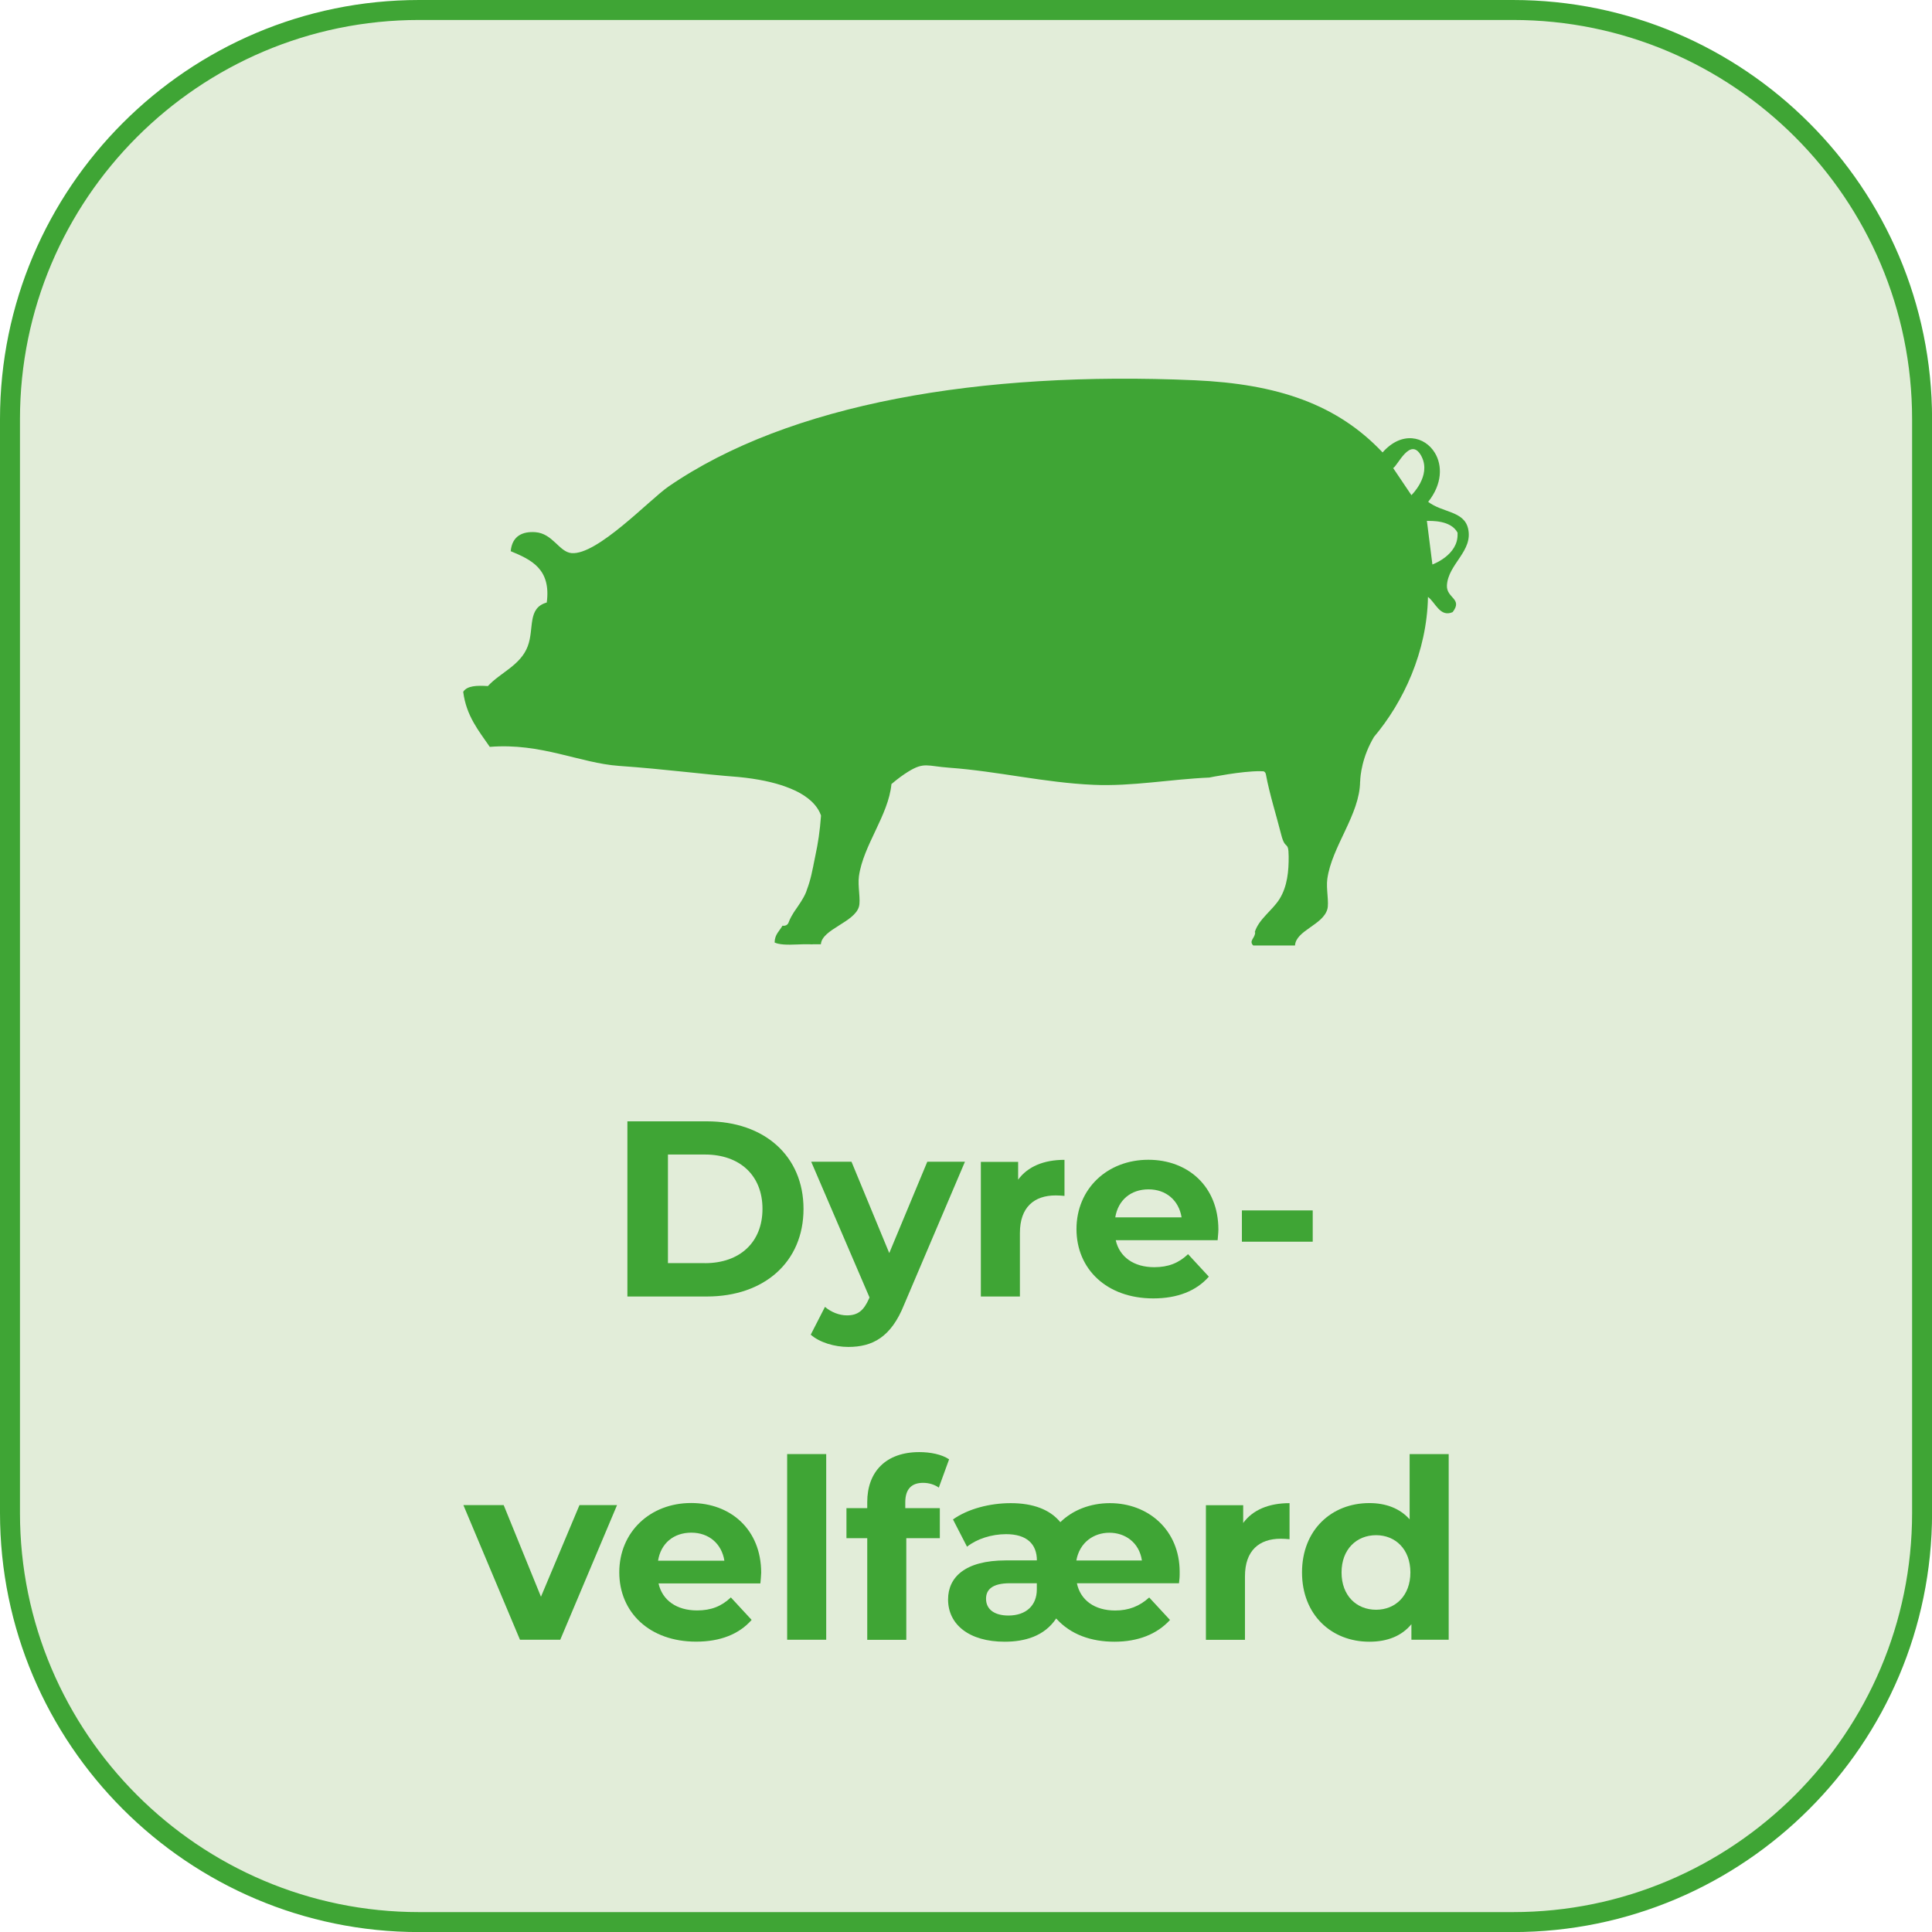
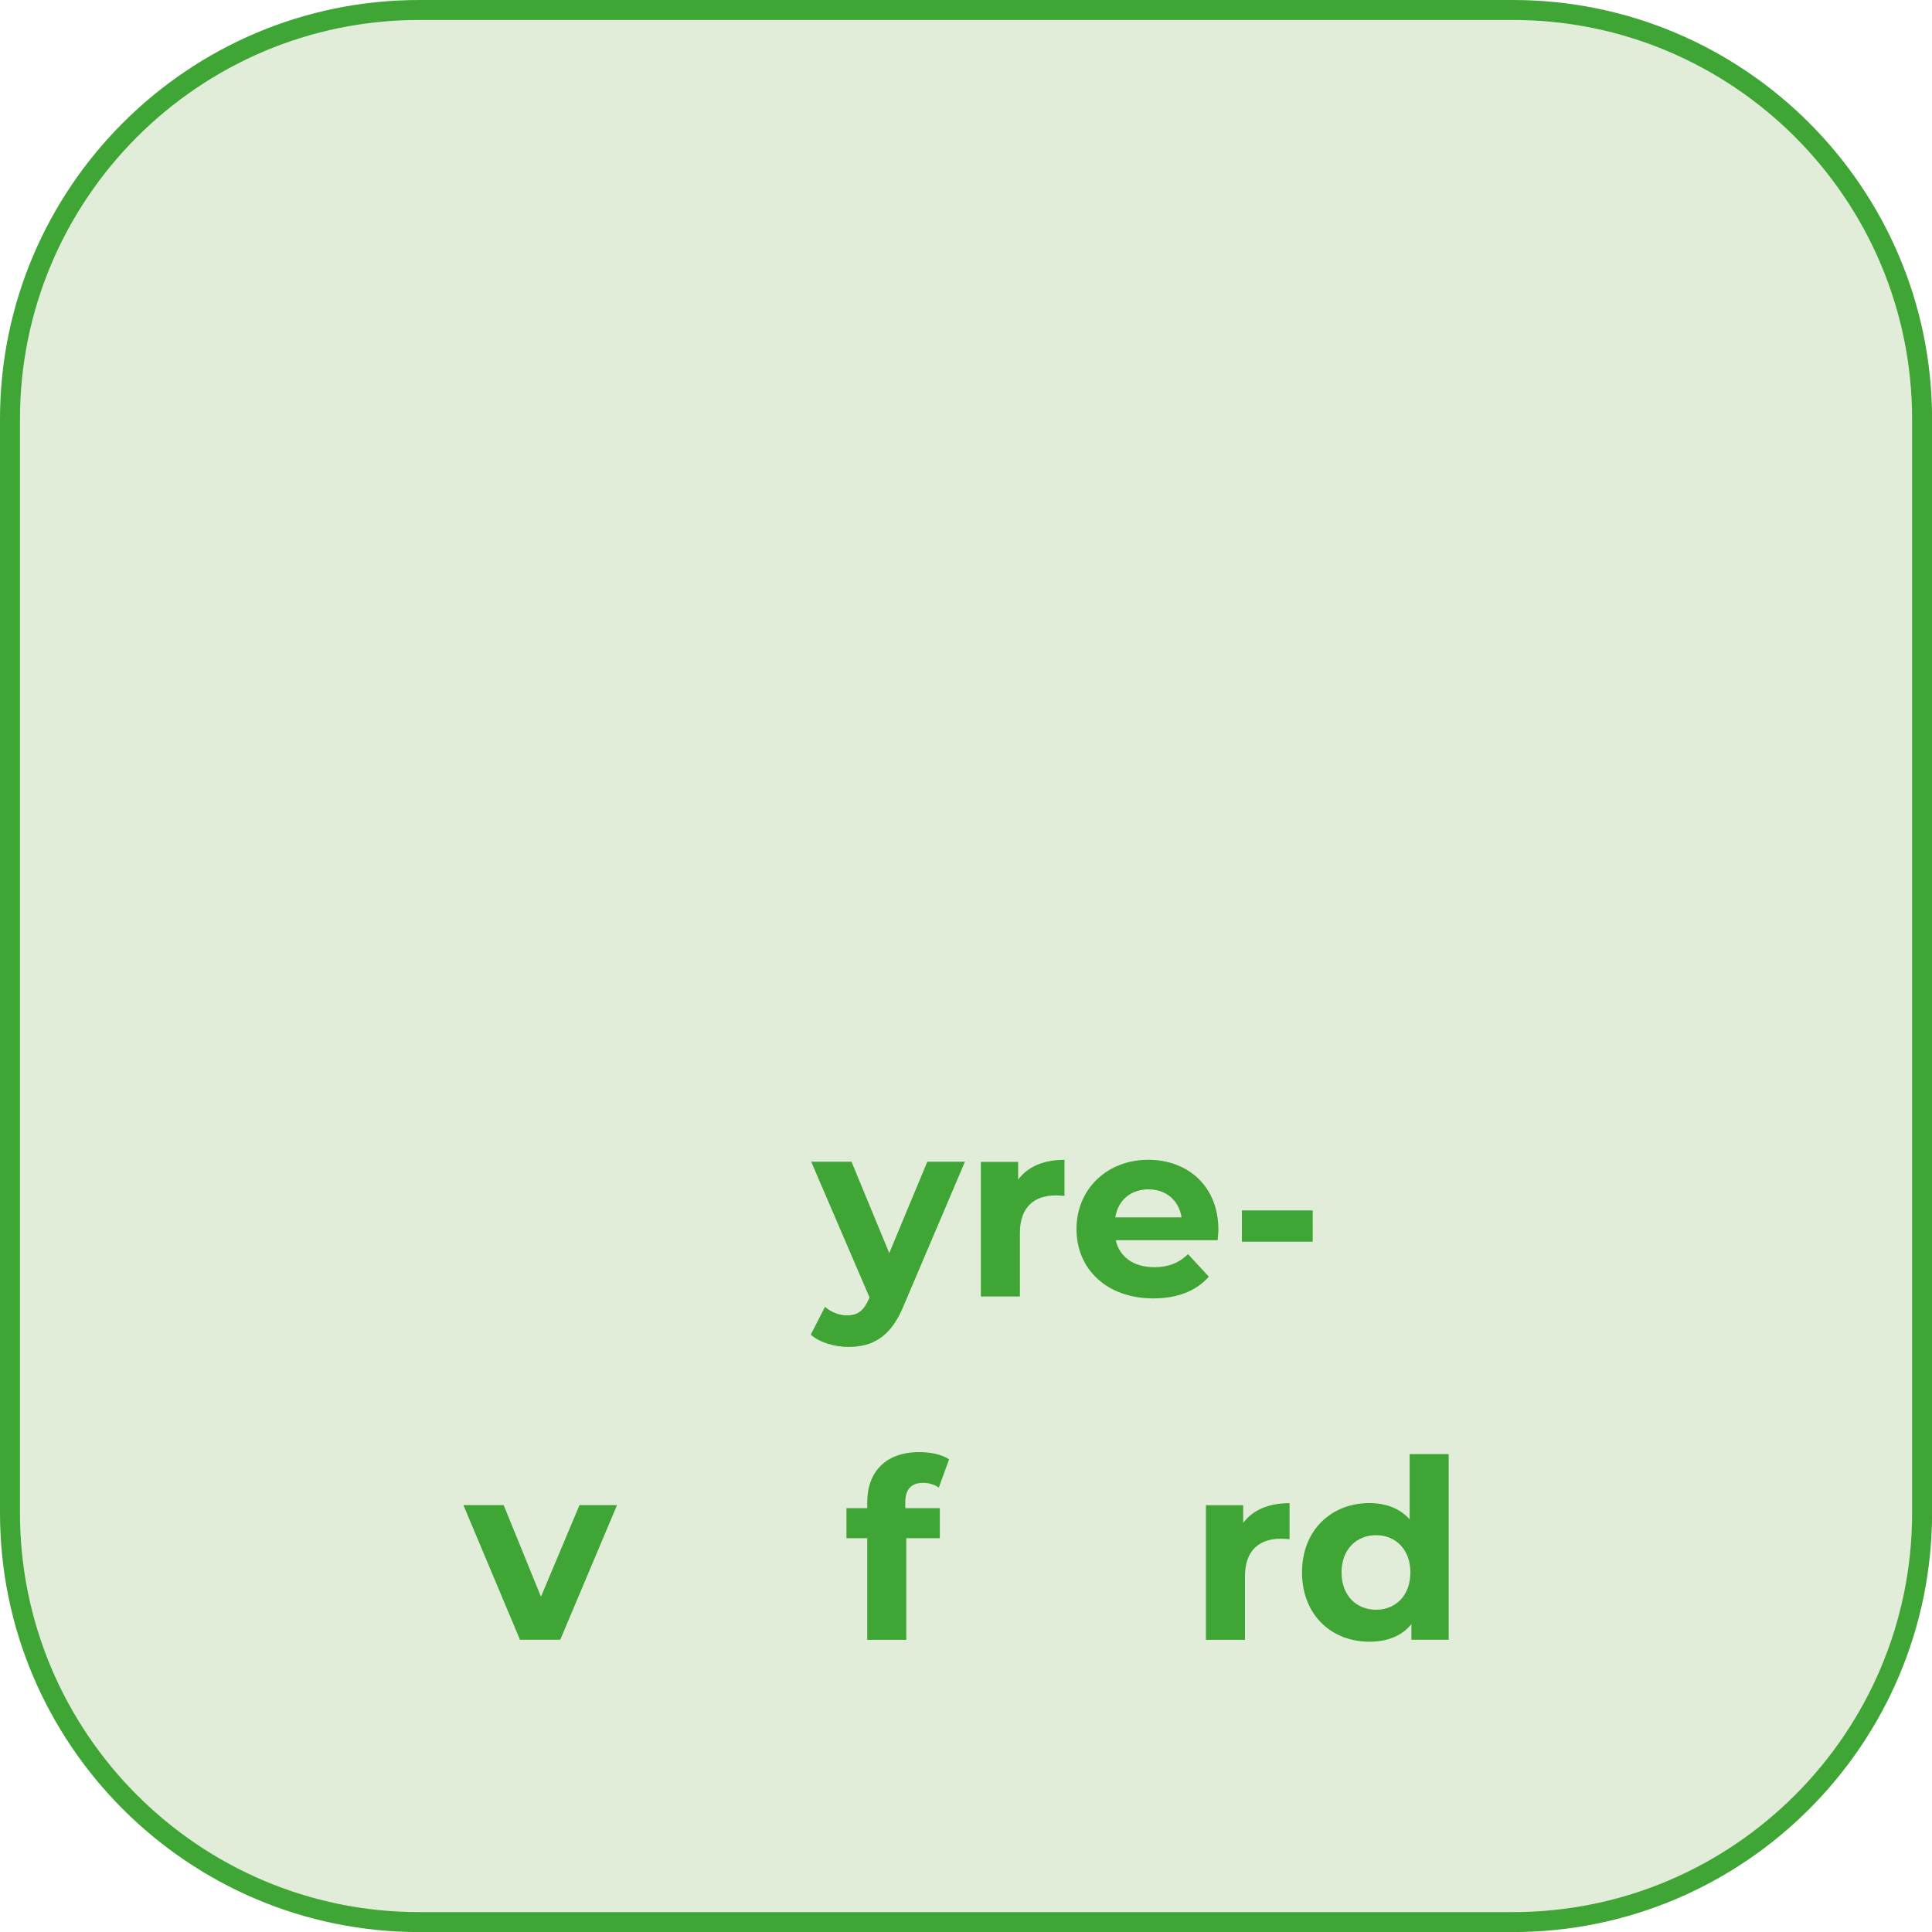
<svg xmlns="http://www.w3.org/2000/svg" version="1.1" id="Lag_1" x="0px" y="0px" viewBox="0 0 283.46 283.47" style="enable-background:new 0 0 283.46 283.47;" xml:space="preserve">
  <style type="text/css">
	.st0{fill:#E2EDD9;}
	.st1{fill:#3FA535;}
</style>
  <g>
    <g>
      <path class="st0" d="M221.98,282H61.49c-33.15,0-60.02-26.87-60.02-60.02V61.49c0-33.15,26.87-60.02,60.02-60.02h160.49    c33.15,0,60.02,26.87,60.02,60.02v160.49C282,255.13,255.13,282,221.98,282z" />
      <path class="st1" d="M221.98,283.47H61.49C27.58,283.47,0,255.88,0,221.98V61.49C0,27.58,27.58,0,61.49,0h160.49    c33.9,0,61.49,27.58,61.49,61.49v160.49C283.46,255.88,255.88,283.47,221.98,283.47z M61.49,2.93C29.2,2.93,2.93,29.2,2.93,61.49    v160.49c0,32.29,26.27,58.56,58.56,58.56h160.49c32.29,0,58.56-26.27,58.56-58.56V61.49c0-32.29-26.27-58.56-58.56-58.56H61.49z" />
    </g>
    <g>
      <path class="st1" d="M90.53,220.83l-8.33,19.75h-5.91l-8.3-19.75h5.91l5.47,13.44l5.65-13.44H90.53z" />
-       <path class="st1" d="M111.56,232.32H96.62c0.55,2.46,2.64,3.96,5.65,3.96c2.09,0,3.6-0.62,4.96-1.91l3.05,3.3    c-1.84,2.09-4.59,3.19-8.15,3.19c-6.83,0-11.27-4.3-11.27-10.17c0-5.91,4.52-10.17,10.54-10.17c5.8,0,10.28,3.89,10.28,10.24    C111.67,231.22,111.6,231.85,111.56,232.32z M96.55,228.98h9.73c-0.4-2.5-2.28-4.11-4.85-4.11    C98.82,224.87,96.95,226.45,96.55,228.98z" />
-       <path class="st1" d="M115.49,213.34h5.73v27.24h-5.73V213.34z" />
      <path class="st1" d="M132.82,221.27h5.07v4.41h-4.92v14.91h-5.73v-14.91h-3.05v-4.41h3.05v-0.88c0-4.44,2.72-7.34,7.64-7.34    c1.61,0,3.3,0.33,4.37,1.06l-1.51,4.15c-0.62-0.44-1.43-0.7-2.31-0.7c-1.69,0-2.61,0.92-2.61,2.86V221.27z" />
-       <path class="st1" d="M172.98,232.29H158c0.51,2.46,2.57,4,5.62,4c1.98,0,3.56-0.62,4.99-1.91l3.05,3.3    c-1.91,2.09-4.7,3.19-8.15,3.19c-3.38,0-6.42-1.03-8.55-3.41c-1.73,2.61-4.63,3.41-7.56,3.41c-5.18,0-8.3-2.5-8.3-6.2    c0-3.23,2.46-5.73,8.48-5.73h4.55c0-2.39-1.47-3.85-4.52-3.85c-2.13,0-4.3,0.7-5.73,1.84l-2.06-4c2.17-1.54,5.36-2.39,8.48-2.39    c3.3,0,5.76,0.95,7.27,2.79c1.8-1.76,4.37-2.79,7.27-2.79c5.65,0,10.24,3.96,10.24,10.09    C173.09,231.26,173.05,231.81,172.98,232.29z M152.12,233.21v-0.92h-3.93c-2.68,0-3.52,0.99-3.52,2.28c0,1.54,1.21,2.46,3.3,2.46    C150.58,237.02,152.12,235.52,152.12,233.21z M157.92,228.95h9.62c-0.4-2.68-2.5-4.07-4.77-4.07S158.4,226.27,157.92,228.95z" />
      <path class="st1" d="M189.2,220.54v5.29c-0.48-0.04-0.84-0.07-1.29-0.07c-3.16,0-5.25,1.73-5.25,5.51v9.32h-5.73v-19.75h5.47v2.61    C183.8,221.53,186.15,220.54,189.2,220.54z" />
      <path class="st1" d="M212.55,213.34v27.24h-5.47v-2.28c-1.43,1.73-3.52,2.57-6.17,2.57c-5.58,0-9.88-3.96-9.88-10.17    c0-6.2,4.3-10.17,9.88-10.17c2.42,0,4.48,0.77,5.91,2.39v-9.58H212.55z M206.93,230.71c0-3.41-2.2-5.47-5.03-5.47    c-2.86,0-5.07,2.06-5.07,5.47c0,3.41,2.2,5.47,5.07,5.47C204.73,236.18,206.93,234.12,206.93,230.71z" />
    </g>
    <g>
-       <path class="st1" d="M92.05,164.52h11.67c8.41,0,14.17,5.07,14.17,12.85c0,7.78-5.76,12.85-14.17,12.85H92.05V164.52z     M103.43,185.33c5.1,0,8.44-3.05,8.44-7.97c0-4.92-3.34-7.97-8.44-7.97H98v15.93H103.43z" />
      <path class="st1" d="M141.57,170.46l-8.92,20.96c-1.91,4.77-4.63,6.2-8.19,6.2c-2.02,0-4.22-0.66-5.51-1.8l2.09-4.08    c0.88,0.77,2.09,1.25,3.23,1.25c1.58,0,2.46-0.7,3.23-2.46l0.07-0.18l-8.55-19.9h5.91l5.54,13.4l5.58-13.4H141.57z" />
      <path class="st1" d="M156.18,170.17v5.29c-0.48-0.04-0.84-0.07-1.29-0.07c-3.16,0-5.25,1.73-5.25,5.51v9.32h-5.73v-19.75h5.47    v2.61C150.78,171.16,153.13,170.17,156.18,170.17z" />
      <path class="st1" d="M178.65,181.96H163.7c0.55,2.46,2.64,3.96,5.65,3.96c2.09,0,3.6-0.62,4.96-1.91l3.05,3.3    c-1.84,2.09-4.59,3.19-8.15,3.19c-6.83,0-11.27-4.3-11.27-10.17c0-5.91,4.52-10.17,10.54-10.17c5.8,0,10.28,3.89,10.28,10.24    C178.76,180.85,178.68,181.48,178.65,181.96z M163.63,178.61h9.73c-0.4-2.5-2.28-4.11-4.85-4.11    C165.91,174.5,164.04,176.08,163.63,178.61z" />
      <path class="st1" d="M182.21,177.59h10.39v4.59h-10.39V177.59z" />
    </g>
    <g id="XMLID_00000076576739439907772830000003625991138928949405_">
-       <path class="st1" d="M215.39,77.53c-0.61-2.58-3.76-2.3-5.85-3.9c2.1-2.64,2.08-5.36,0.99-7.17c-1.47-2.45-4.87-3.27-7.68-0.08    c-6.66-7.06-15.39-10.05-27.59-10.59c-31.41-1.38-59.46,3.4-77.2,15.61c-2.75,1.9-10.45,10.09-14.21,9.75    c-1.81-0.16-2.74-2.88-5.3-3.07c-1.83-0.13-3.41,0.51-3.62,2.79c3.02,1.25,5.94,2.61,5.29,7.53c-2.89,0.82-1.81,3.8-2.79,6.41    c-1.05,2.81-4.02,3.86-5.85,5.85c-1.59-0.1-3.04-0.07-3.62,0.84c0.45,3.54,2.27,5.71,3.9,8.08c7.54-0.61,13.21,2.38,18.95,2.79    c6.92,0.49,12.14,1.22,17.55,1.63h0c2.89,0.28,5.1,0.78,6.8,1.38c0.58,0.21,1.11,0.43,1.58,0.65c0.97,0.47,1.7,0.98,2.26,1.49    c0.8,0.74,1.22,1.47,1.45,2.1c0,0.05,0,0.09,0,0.14c-0.07,1-0.18,2-0.32,3c-0.13,0.91-0.3,1.82-0.49,2.72    c-0.1,0.47-0.2,0.95-0.29,1.43c-0.01,0.04-0.02,0.08-0.02,0.12c-0.1,0.44-0.19,0.89-0.29,1.34c-0.17,0.73-0.38,1.44-0.64,2.13    c-0.06,0.17-0.11,0.34-0.18,0.5c-0.39,0.91-0.98,1.71-1.53,2.53c0,0,0-0.01,0-0.01c-0.01,0.01-0.02,0.03-0.03,0.04    c-0.17,0.26-0.33,0.51-0.48,0.78c-0.03,0.06-0.06,0.1-0.09,0.15c-0.15,0.28-0.29,0.57-0.4,0.88c-0.04,0.1-0.09,0.17-0.15,0.24    c-0.02,0.02-0.05,0.04-0.08,0.06c-0.04,0.04-0.08,0.07-0.13,0.09c-0.04,0.01-0.07,0.02-0.11,0.03c-0.04,0.02-0.08,0.03-0.13,0.04    c-0.04,0-0.08,0-0.12,0c-0.06,0-0.11,0-0.17-0.01c-0.43,0.78-1.14,1.28-1.15,2.47c0.15,0.07,0.31,0.11,0.48,0.16v0.01l0-0.01    c1.04,0.25,2.47,0.12,3.79,0.09v0h0.75c0.18,0,0.37,0.01,0.54,0.02c0.01-0.01,0.01-0.02,0.02-0.02h1.21    c0.14-2.2,4.92-3.21,5.58-5.51c0.29-1-0.2-3.02,0-4.46c0.62-4.53,4.34-8.96,4.77-13.53c0.91-0.78,1.8-1.42,2.49-1.84    c2.32-1.42,2.74-0.8,5.99-0.56c7.07,0.51,13.98,2.2,21.18,2.51c5.67,0.25,11.2-0.82,17.05-1.07l-0.01-0.01    c0,0,4.67-0.95,7.42-0.92c0.17,0,0.33,0.01,0.49,0.02c0.16,0.07,0.29,0.21,0.33,0.45c0.55,2.95,1.5,5.89,2.25,8.85    c0.6,2.39,1.07,0.75,1.09,3.19c0.02,2.12-0.19,4.39-1.34,6.24c-1.06,1.7-3.05,2.94-3.64,4.88c0.02,0,0.04,0,0.06-0.01    c0.04,0.85-0.98,1.25-0.28,1.95h3.03h3.1c0.14-2.2,4.07-3,4.74-5.3c0.29-1-0.2-3.01,0-4.46c0.66-4.78,4.77-9.45,4.81-14.29h0.01    c0,0,0-2.59,1.49-5.56c0.16-0.31,0.32-0.63,0.51-0.94c0.01-0.02,0.01-0.02,0.02-0.04c4.32-5.11,7.78-12.49,7.93-20.55    c1.1,0.82,1.78,3.04,3.62,2.23c1.53-1.98-0.91-2.03-0.84-3.9C212.45,82.74,216.18,80.86,215.39,77.53z M207.08,72.65l-2.68-3.98    c0.63-0.26,2.5-4.68,4.11-1.81c0.03,0.06,0.06,0.12,0.09,0.18C209.99,69.86,207.08,72.65,207.08,72.65z M210.16,82.82l-0.81-6.4    c0.68,0.02,3.48-0.12,4.49,1.71c0.03,0.06,0.01,0.14,0.01,0.2C213.96,81.47,210.16,82.82,210.16,82.82z" />
-     </g>
+       </g>
  </g>
</svg>